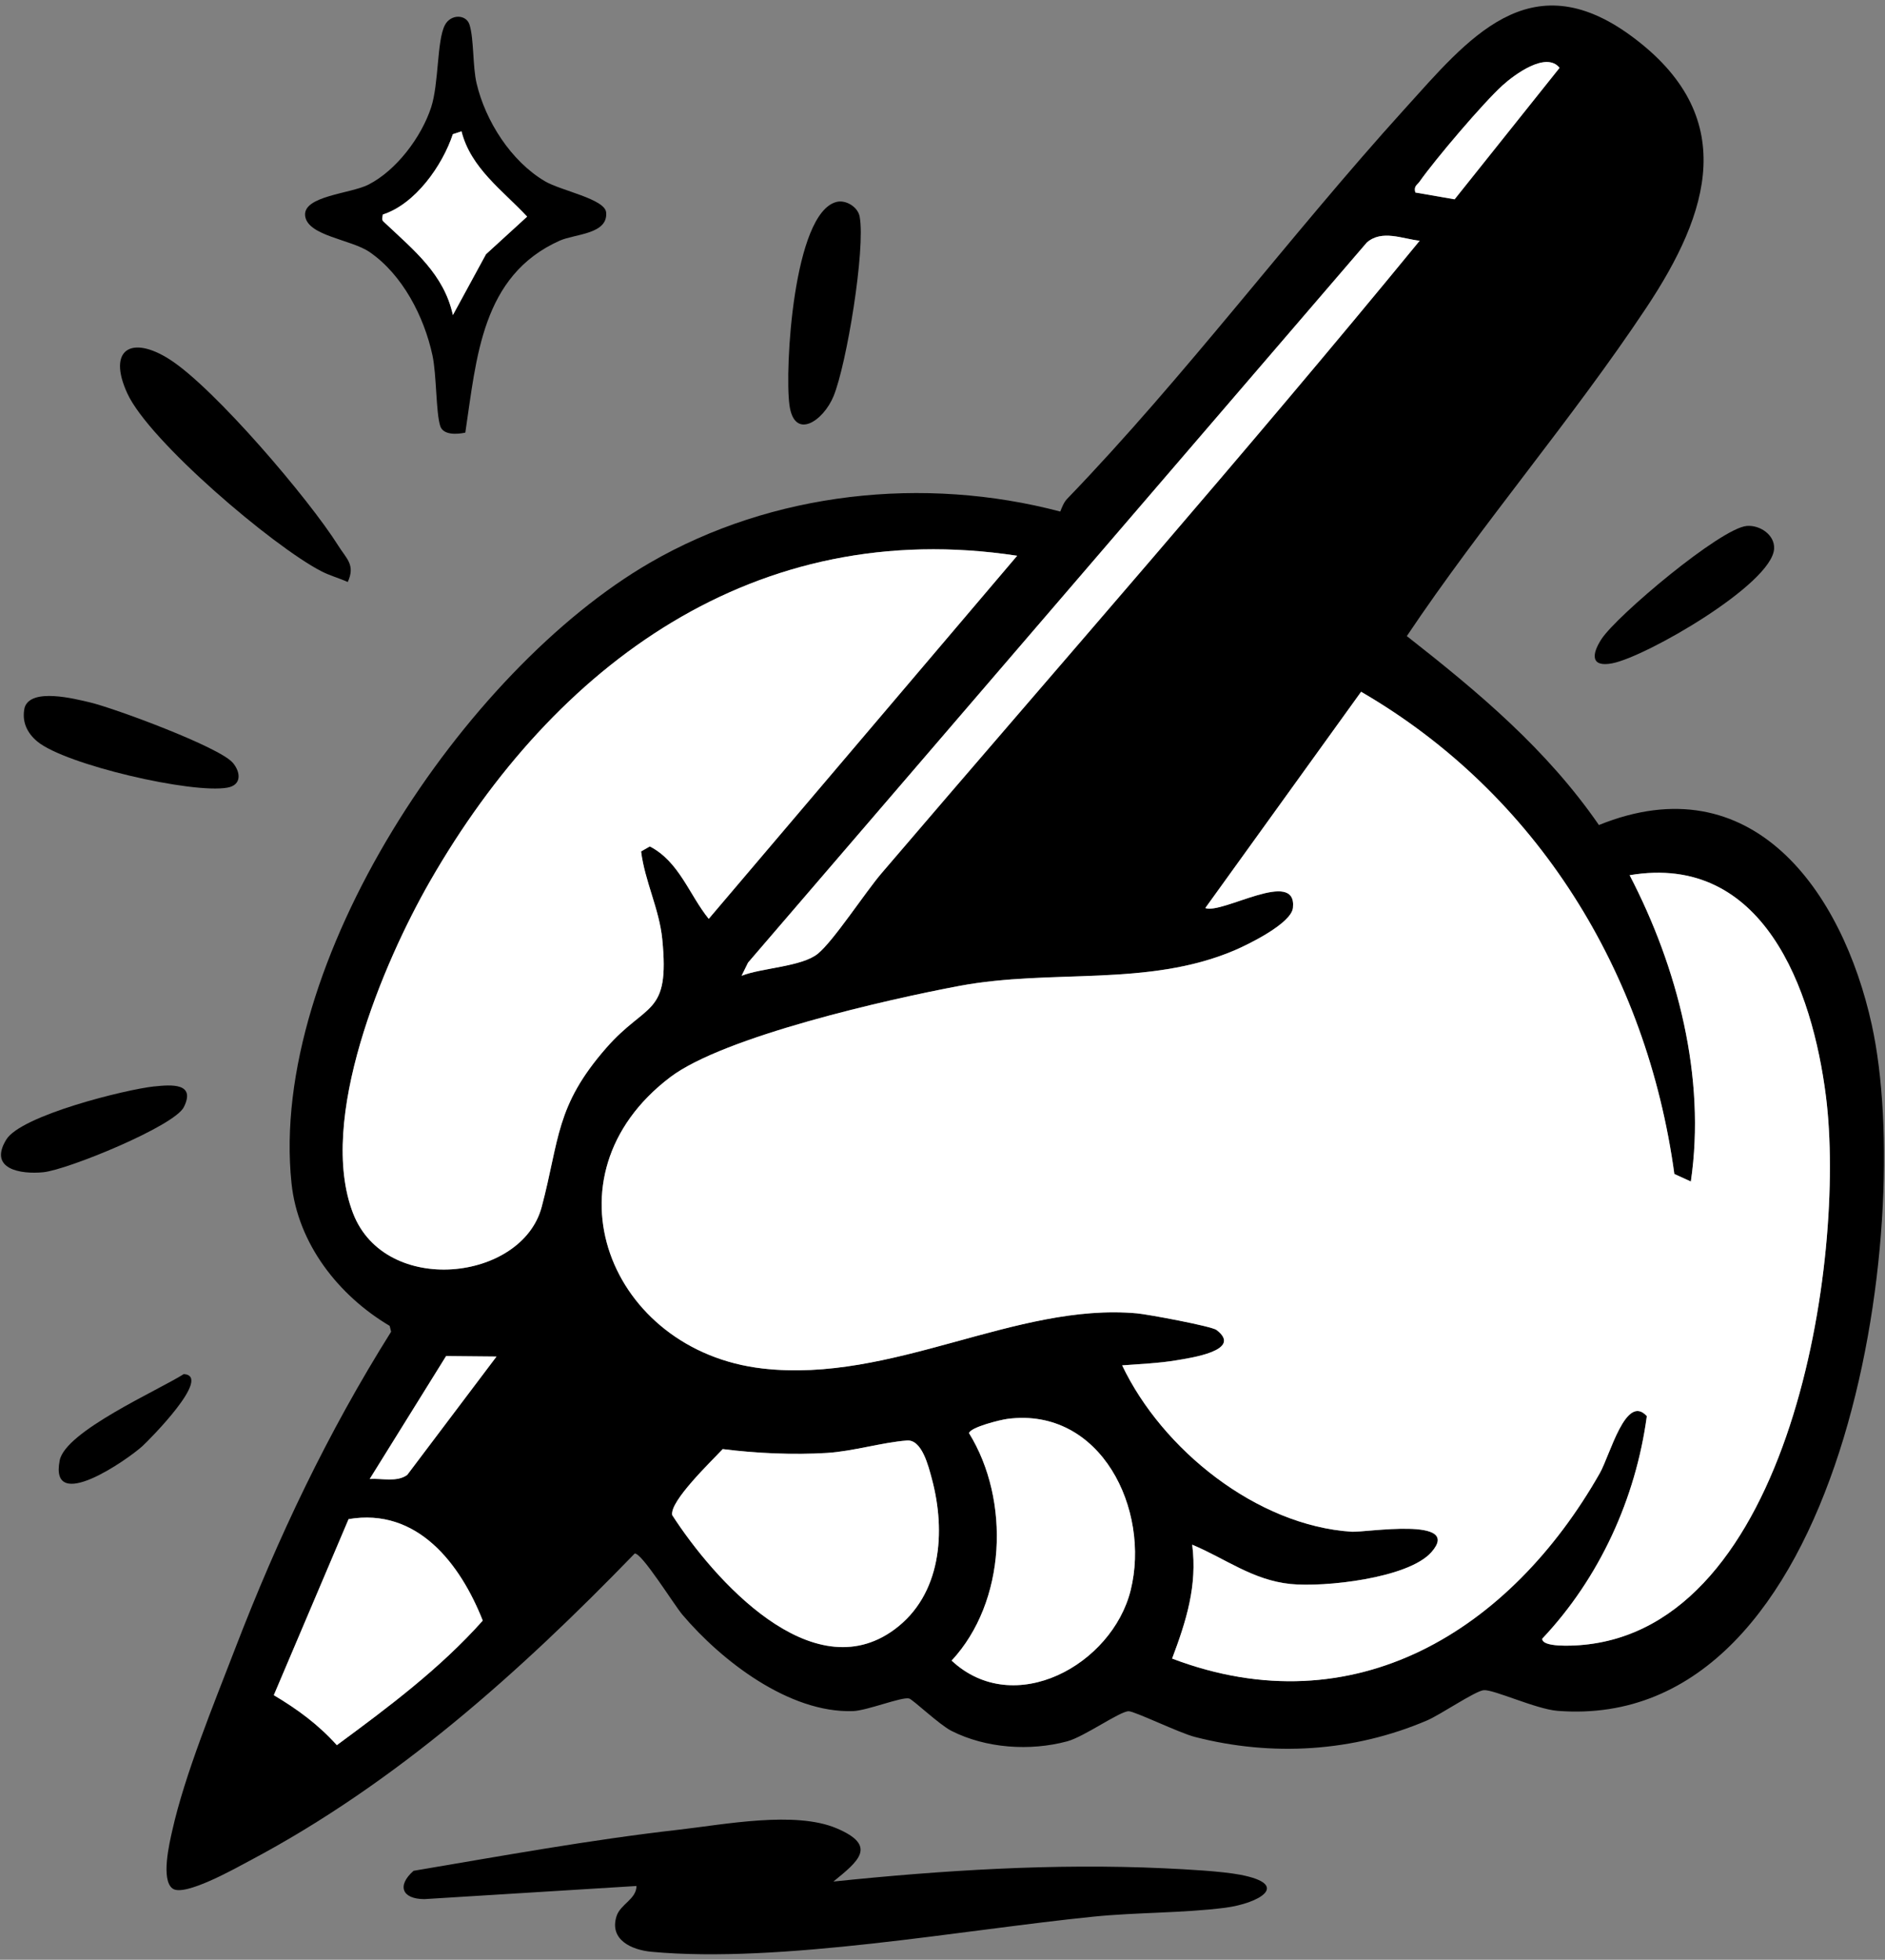
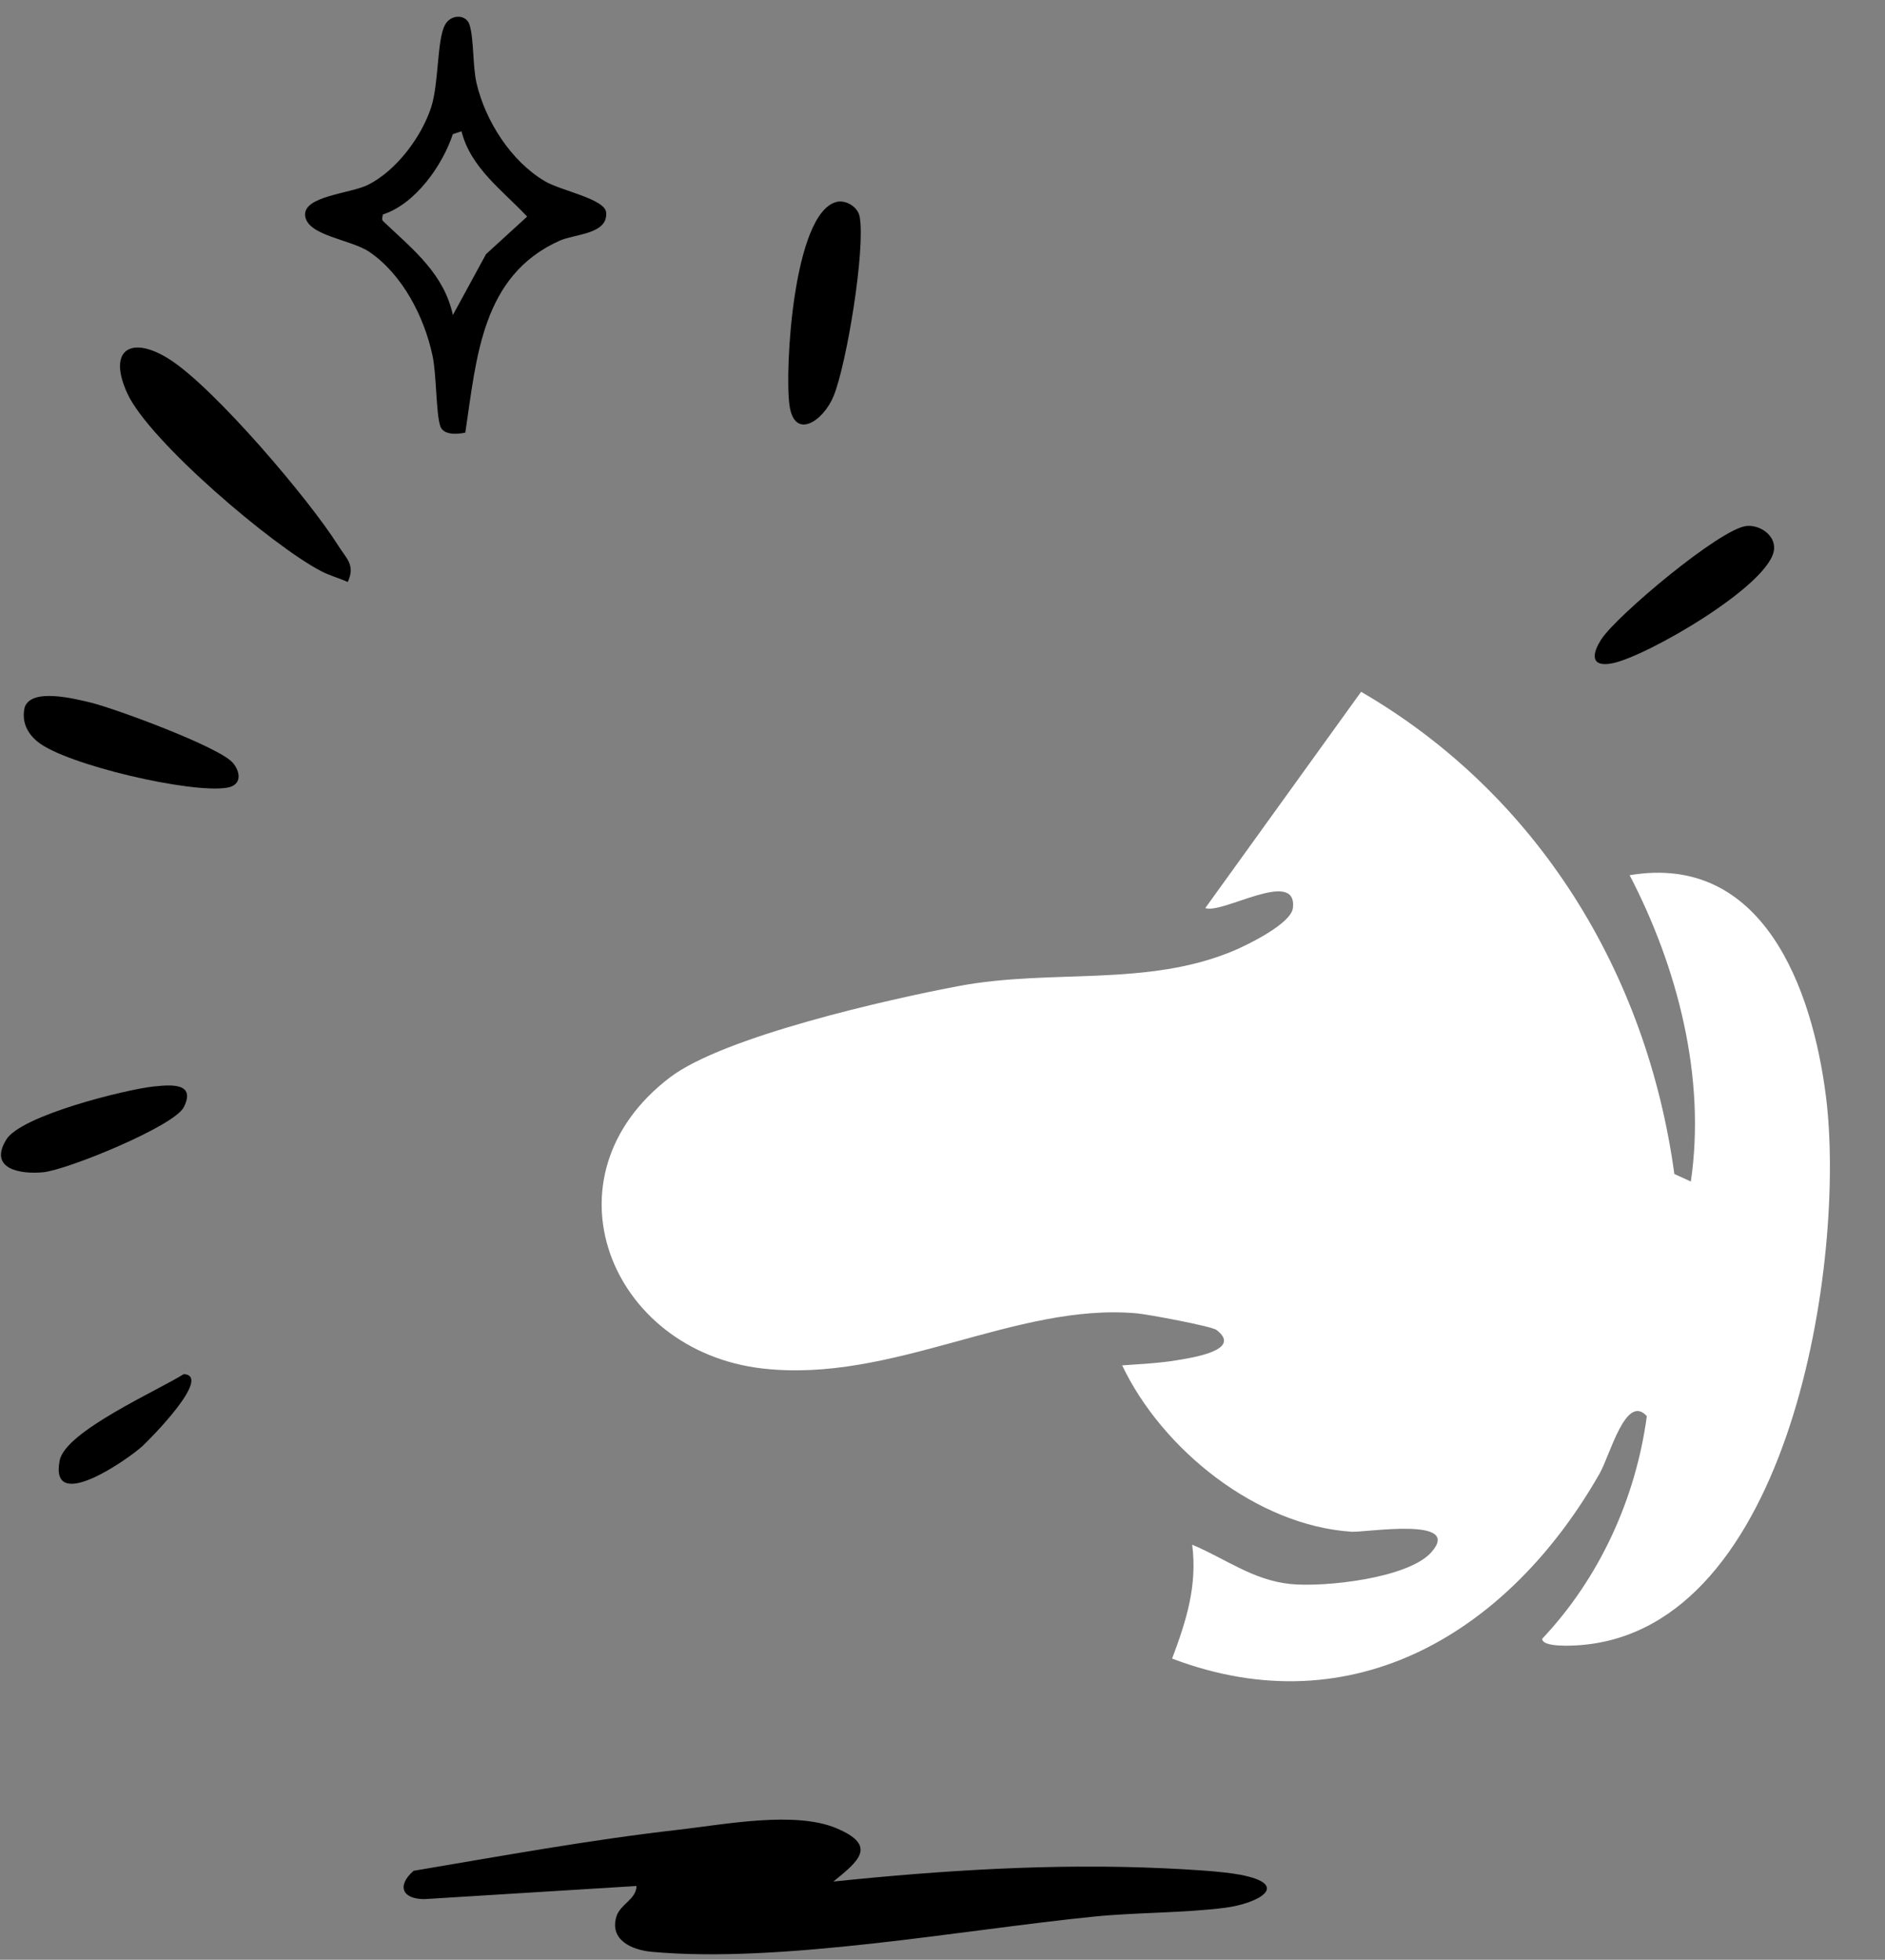
<svg xmlns="http://www.w3.org/2000/svg" version="1.1" viewBox="0 0 430.87 447.87">
  <rect x="0" y="0" width="430.87" height="447.87" fill="#808080" stroke="none" />
-   <path d="M242.35 116.91c.42-1.03.8-2.09 1.59-2.92 26.9-27.88 50.95-60.2 77.04-88.99 14.54-16.05 28.58-33.85 51.84-16.81 25 18.32 17.97 40.37 3.49 62.14-17.1 25.71-37.55 49.37-54.74 75.04 16.41 12.86 31.95 25.86 43.91 43.18 35-14.19 55.64 15.11 62.36 45.62 10.19 46.21-6.06 161.98-71.83 156.82-4.92-.39-14.59-4.92-16.86-4.72-1.96.18-9.88 5.6-12.97 6.92-16.83 7.19-35.43 8.32-53.11 3.75-3.51-.91-13.71-5.86-15.08-5.86-2.02 0-10.13 5.82-14.05 6.88-8.5 2.28-18.56 1.62-26.48-2.4-2.78-1.42-8.82-7.18-9.66-7.39-1.68-.43-9.61 2.78-12.85 2.88-14.56.48-30.03-11.49-38.96-22.02-1.91-2.25-9.38-14.32-10.92-13.98-26.13 26.97-54.46 52.41-87.9 70.14-3.1 1.64-15.02 8.42-17.73 6.41s-.7-10.43-.07-13.22c2.86-12.84 9.57-29.1 14.38-41.61 9.8-25.46 21.13-49.3 35.65-72.42l-.33-1.34c-11.65-6.91-20.99-18.72-22.44-32.62-5.27-50.35 39.48-117.21 81.96-141.8 27.99-16.2 62.6-19.9 93.77-11.68zM323.51 44l8.99 1.56 23.99-30.05c-3.09-3.84-10.38 1.61-13 3.98-4.48 4.04-15.42 16.94-18.99 22.01-.6.85-1.38 1-.98 2.51zm.99 11.02c-3.96-.44-8.64-2.6-12.08.41L170.99 220l-1.48 3.01c4.5-1.81 13.91-2.17 17.44-5.05s10.74-13.93 14.58-18.42c41.11-48.07 82.87-95.59 122.97-144.51zm-92 71.99c-59.84-9.11-105.74 24.84-134.17 74.32-10.84 18.86-25.89 54.63-17.62 75.97 7.37 19.02 38.6 15.55 43.11-1.47 4.1-15.45 3.11-23 14.71-36.29 9.31-10.67 14.6-7.2 12.85-24.91-.68-6.88-4-13.23-4.84-20.05l2-1.14c6.73 3.49 8.99 11.01 13.46 16.55l70.5-82.98zm153.99 143l-3.77-1.72c-6.29-46.03-31.26-86.78-71.6-110.2l-35.62 49.43c3.92 1.47 20.99-9.23 20.04-.06-.37 3.58-10.2 8.38-13.37 9.73-19.89 8.44-41.76 4.16-62.88 8.12-16.21 3.03-53.87 11.56-66.12 20.88-29.85 22.68-13.76 62.54 21.11 66.55 29.78 3.42 57.82-15.1 85.6-12.6 2.46.22 17.05 2.94 18.19 3.8 6.2 4.72-6.15 6.42-9.21 6.94-3.82.65-8.45.86-12.36 1.15 9.14 19.19 30.73 36.61 52.46 38.02 3.17.21 25.47-3.54 18.23 4.67-5.3 6.01-24.51 8.06-32.18 7.28-8.66-.87-14.85-5.78-22.5-8.99 1.21 9.39-1.37 17.47-4.59 26.03 41.72 15.84 77.35-6.47 97.76-42.37 2.37-4.16 5.96-18.33 10.75-13.04-2.54 18.85-10.82 36.99-23.91 50.87-.04 2.01 6.96 1.59 8.47 1.48 48.44-3.47 61.04-88.36 56.39-125.36-3.09-24.56-14.33-55.78-44.88-50.61 10.96 21.06 17.48 46.25 13.99 69.99zm-272.99 40l-11.53-.11-17.46 28.09c2.8-.18 6.21.79 8.57-.92L113.5 310zm116.76 14.26c-1.56.2-8.46 1.89-8.76 3.26 9.5 15.38 8.5 38.55-3.98 51.98 14.31 13.35 36.69.93 40.92-16.06 4.58-18.38-6.77-41.97-28.18-39.18zm-22.95 4.94c-5.67.42-12.33 2.47-18.27 2.84-7.66.47-16.28.09-23.84-.88-2.55 2.75-12.17 11.92-11.55 15.09 9.5 14.7 31.94 40.01 50.77 26.16 10.78-7.92 11.82-22.39 8.59-34.42-.79-2.95-2.28-9.05-5.7-8.79zM79.67 347.18l-17.09 40.23c5.46 3.25 10.13 6.68 14.41 11.42 11.75-8.66 23.59-17.5 33.35-28.46-5.13-13.01-14.97-25.87-30.68-23.19z" />
  <path d="M190.5 430c24.95-2.58 50.38-4.19 75.54-3.03 4.76.22 13.17.65 17.51 1.49 11.65 2.25 4.21 6.55-3.57 7.54-9.57 1.22-20.31 1.04-29.98 2.02-30.2 3.04-71.61 10.75-101.05 8.04-4.58-.42-9.7-2.74-8.04-8.09.87-2.81 4.54-3.89 4.58-6.95l-48.5 3c-5.11-.02-6.32-3.07-2.46-6.47 20.1-3.39 40.35-7.09 60.61-9.39 10.37-1.18 26.53-4.35 36.05-.34s5 7.54-.7 12.19zM106.37 98.87c-1.84.4-5.05.63-5.74-1.5-1.01-3.15-.81-11.69-1.79-16.21-1.9-8.79-6.83-18.42-14.41-23.59-4.19-2.86-14.12-3.66-14.68-8.23s10.33-5.05 14.44-7.13c6.41-3.25 12.13-10.88 14.35-17.65 1.8-5.49 1.3-15.29 3.16-18.84 1.31-2.51 4.86-2.52 5.63-.05 1.02 3.27.69 9.5 1.61 13.39 2.04 8.64 7.88 17.8 15.63 22.37 3.66 2.16 13.7 4.03 13.98 7.11.47 5.01-7.14 4.91-10.59 6.45-17.91 7.99-19.02 26.79-21.6 43.89zm-.88-68.86l-1.98.65c-2.38 7.18-8.58 15.97-16 18.36-.28 1.38-.21 1.27.64 2.07 6.41 6.05 13.35 11.59 15.37 20.91l7.57-13.91 9.4-8.59c-5.57-5.97-12.88-11.08-15-19.5zm-26 103c-1.97-.89-4.11-1.46-6.04-2.46-11.04-5.69-39.34-29.73-44.35-40.65-4.64-10.12.97-13.36 9.73-7.73 10.2 6.54 31.82 31.9 38.48 42.52 1.9 3.03 3.96 4.41 2.18 8.32zm111.72-86.86c2.14-.54 4.89 1.14 5.29 3.36 1.36 7.4-2.97 33.72-5.97 41.04-2.33 5.68-8.98 10.17-10.08 2.01-1.11-8.15.88-43.89 10.76-46.41zM53.2 174.3c1.83 2.17 2.09 5.1-1.2 5.7-8.05 1.48-37.05-5.23-43.46-10.53-2.41-2-3.61-4.62-2.91-7.78 1.48-4.56 11.41-1.99 14.88-1.18 5.51 1.29 29.66 10.21 32.68 13.8zm346.06-54.1c2.97-.26 6.45 2.01 6.26 5.22-.47 8.07-29.22 24.67-36.99 26.17-4.97.96-4.73-2.06-2.47-5.53 3.54-5.42 27.24-25.34 33.2-25.86zM35.28 248.29c3.86-.41 9.52-.85 6.74 4.73-2.17 4.35-26.63 14.34-32.13 14.88-5.15.51-12.61-.69-8.45-7.47C4.8 254.94 28.6 249 35.28 248.28zm6.73 65.74c6.67.42-7.97 15.11-9.49 16.49-3.46 3.13-21.32 15.57-18.87 3.22 1.33-6.66 22.45-15.97 28.36-19.71z" />
  <path d="M386.49 270.01c3.49-23.74-3.03-48.93-13.99-69.99 30.55-5.16 41.79 26.05 44.88 50.61 4.65 36.99-7.95 121.88-56.39 125.36-1.51.11-8.51.53-8.47-1.48 13.09-13.87 21.37-32.02 23.91-50.87-4.79-5.29-8.39 8.87-10.75 13.04-20.41 35.89-56.04 58.21-97.76 42.37 3.22-8.57 5.8-16.64 4.59-26.03 7.66 3.21 13.84 8.11 22.5 8.99 7.67.77 26.88-1.28 32.18-7.28 7.25-8.21-15.06-4.47-18.23-4.67-21.74-1.41-43.33-18.83-52.46-38.02 3.91-.29 8.54-.5 12.36-1.15 3.05-.52 15.4-2.22 9.21-6.94-1.14-.87-15.73-3.58-18.19-3.8-27.78-2.5-55.82 16.03-85.6 12.6-34.87-4.01-50.96-43.87-21.11-66.55 12.26-9.31 49.91-17.84 66.12-20.88 21.13-3.95 43 .33 62.88-8.12 3.17-1.35 13-6.15 13.37-9.73.95-9.18-16.12 1.52-20.04.06l35.62-49.43c40.33 23.42 65.31 64.17 71.6 110.2l3.77 1.72z" fill="#fff" />
-   <path d="M232.5 127.01L162 209.99c-4.48-5.53-6.73-13.05-13.46-16.55l-2 1.14c.85 6.82 4.16 13.17 4.84 20.05 1.75 17.71-3.54 14.24-12.85 24.91-11.6 13.29-10.61 20.84-14.71 36.29-4.52 17.02-35.74 20.49-43.11 1.47-8.27-21.34 6.79-57.11 17.62-75.97 28.43-49.48 74.33-83.43 134.17-74.32zm-25.19 202.2c3.42-.26 4.91 5.84 5.7 8.79 3.23 12.03 2.19 26.5-8.59 34.42-18.83 13.84-41.27-11.46-50.77-26.16-.62-3.17 9-12.35 11.55-15.09 7.56.97 16.19 1.36 23.84.88 5.94-.37 12.6-2.41 18.27-2.84zM324.5 55.02c-40.1 48.92-81.87 96.44-122.97 144.51-3.84 4.49-10.89 15.39-14.58 18.42s-12.93 3.24-17.44 5.05l1.48-3.01L312.42 55.43c3.44-3.01 8.12-.85 12.08-.41zm-94.24 269.25c21.41-2.8 32.76 20.79 28.18 39.18-4.23 16.99-26.61 29.41-40.92 16.06 12.47-13.42 13.48-36.6 3.98-51.98.3-1.37 7.2-3.06 8.76-3.26zM79.67 347.18c15.71-2.69 25.54 10.17 30.68 23.19-9.77 10.97-21.6 19.8-33.35 28.46-4.28-4.74-8.95-8.17-14.41-11.42l17.09-40.23zM323.51 44c-.4-1.5.38-1.65.98-2.51 3.57-5.06 14.52-17.96 18.99-22.01 2.62-2.37 9.92-7.82 13-3.98l-23.99 30.05-8.99-1.56zM113.5 310.01l-20.42 27.07c-2.36 1.71-5.77.74-8.57.92l17.46-28.09 11.53.11zm-8.01-280c2.11 8.41 9.43 13.53 15 19.5l-9.4 8.59-7.57 13.91c-2.02-9.32-8.96-14.86-15.37-20.91-.84-.8-.91-.69-.64-2.07 7.42-2.39 13.62-11.18 16-18.36l1.98-.65z" fill="#fff" />
</svg>